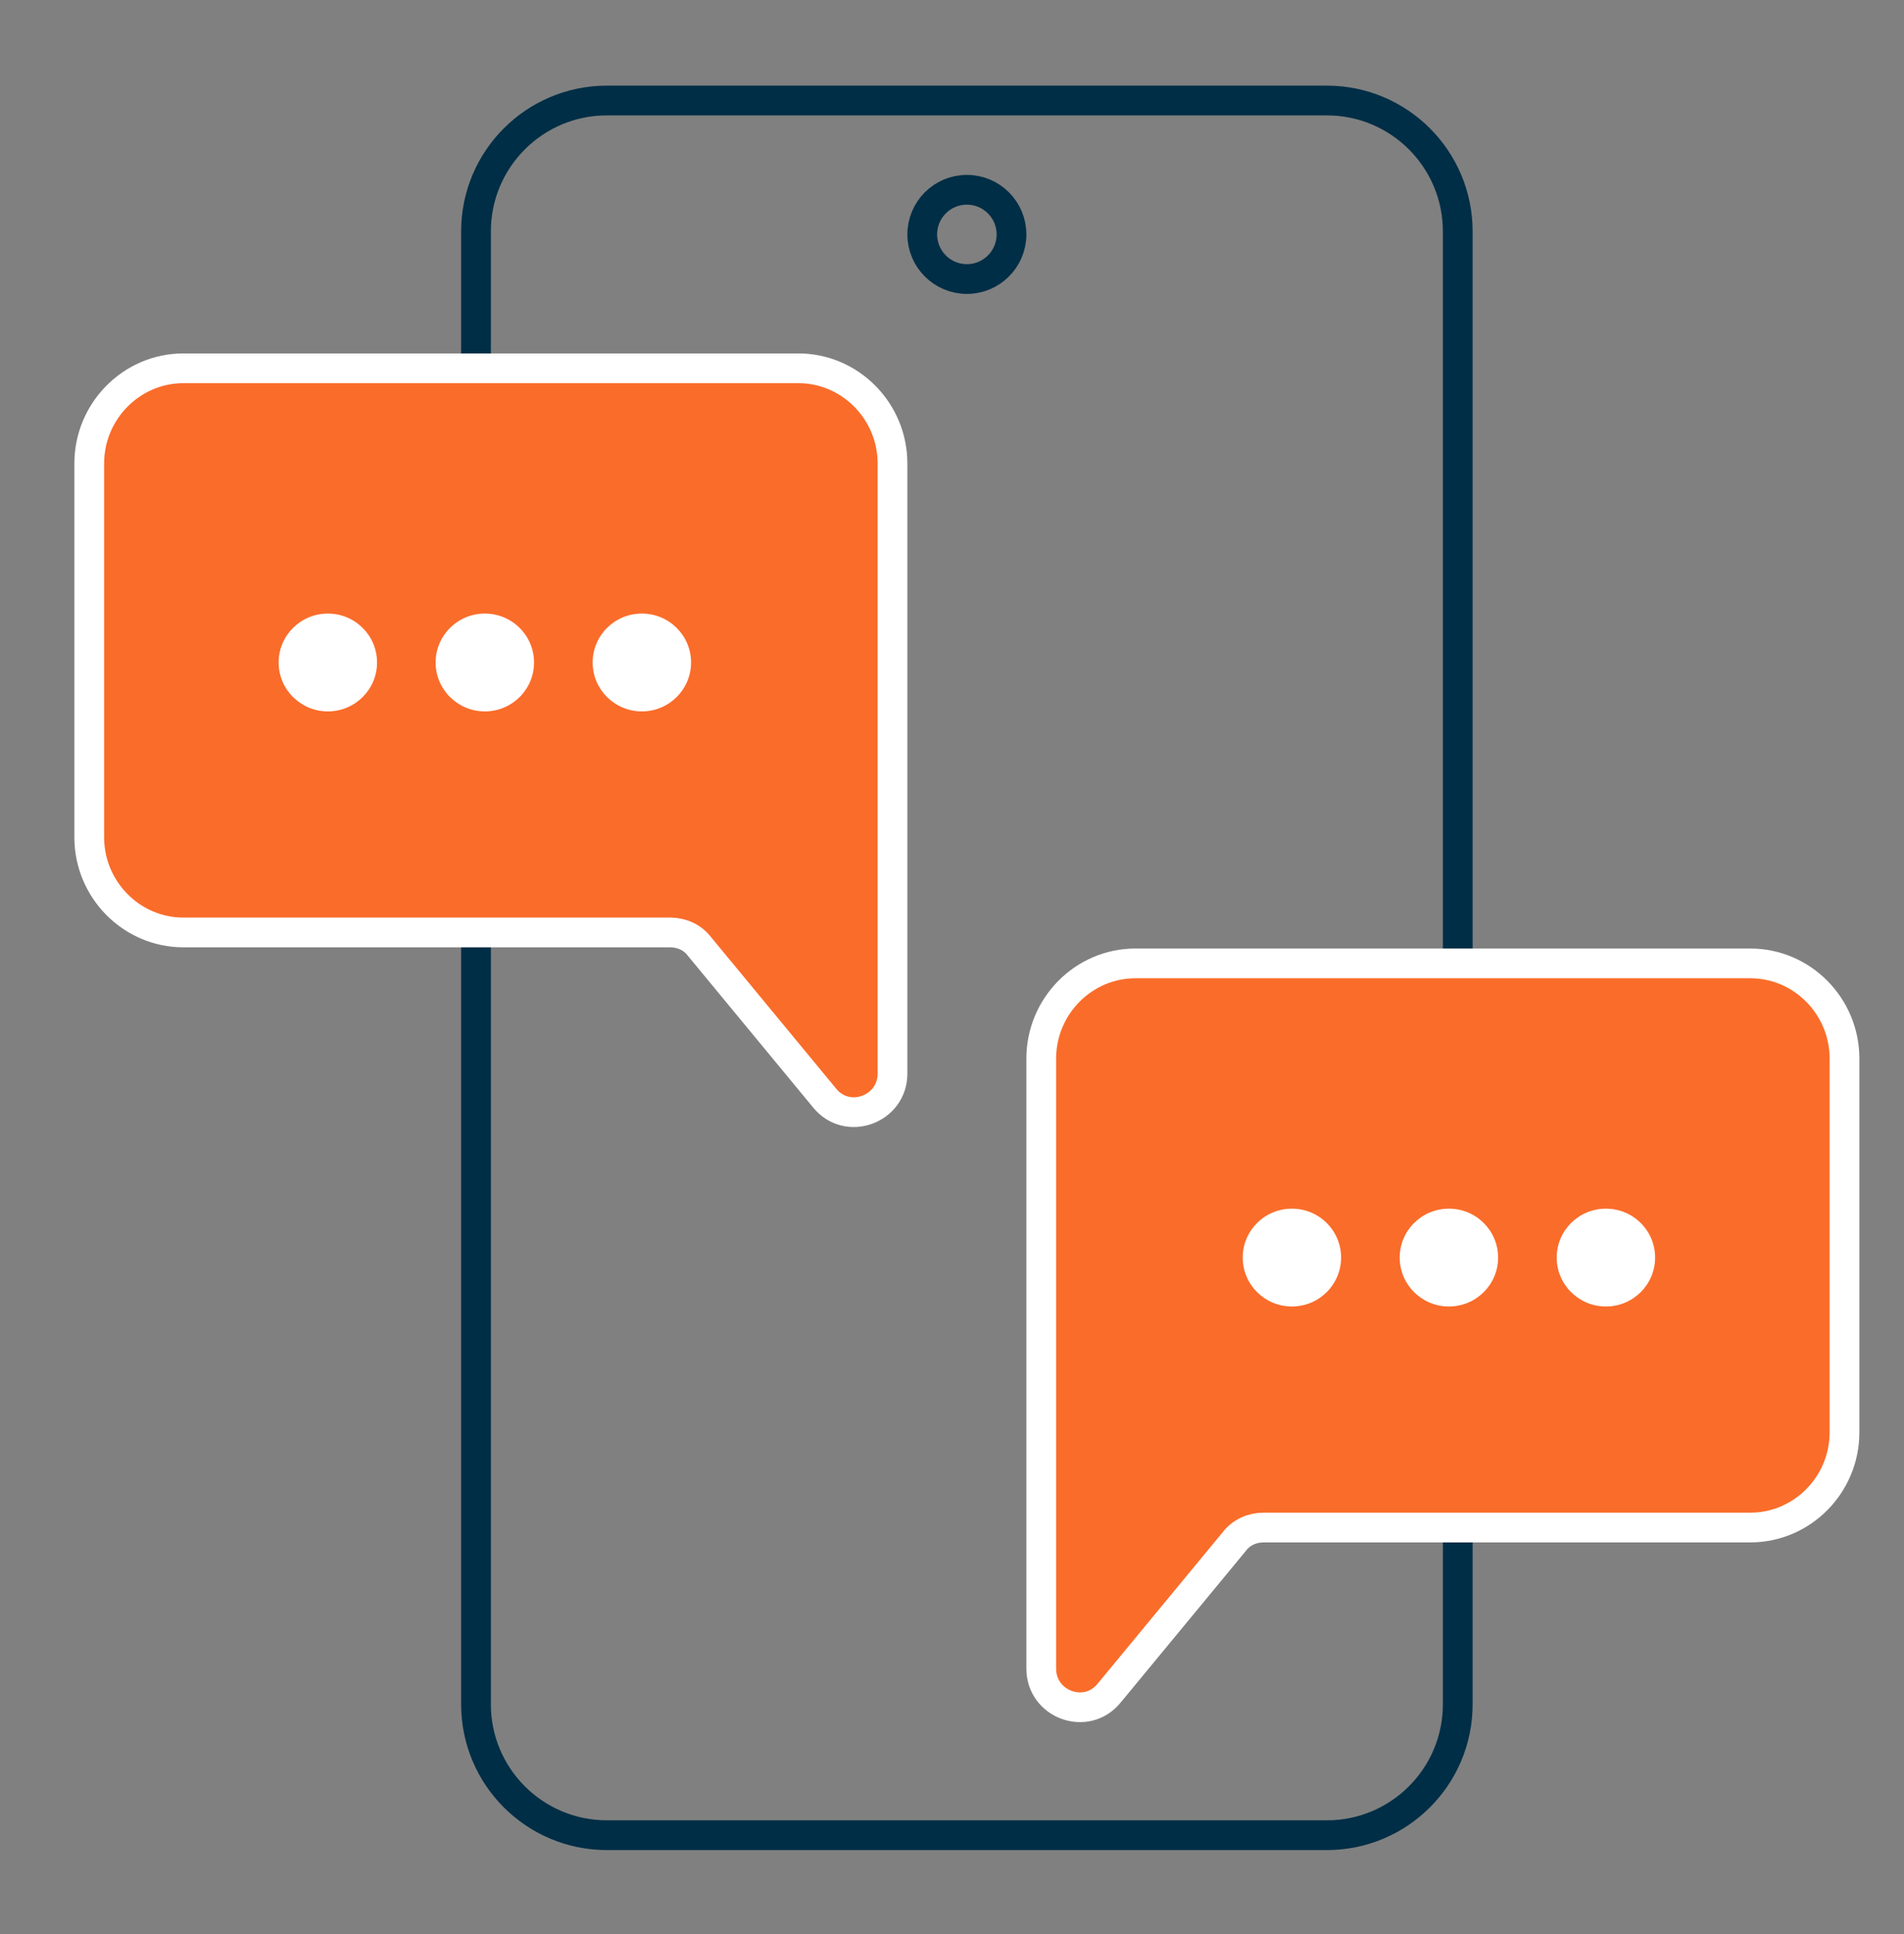
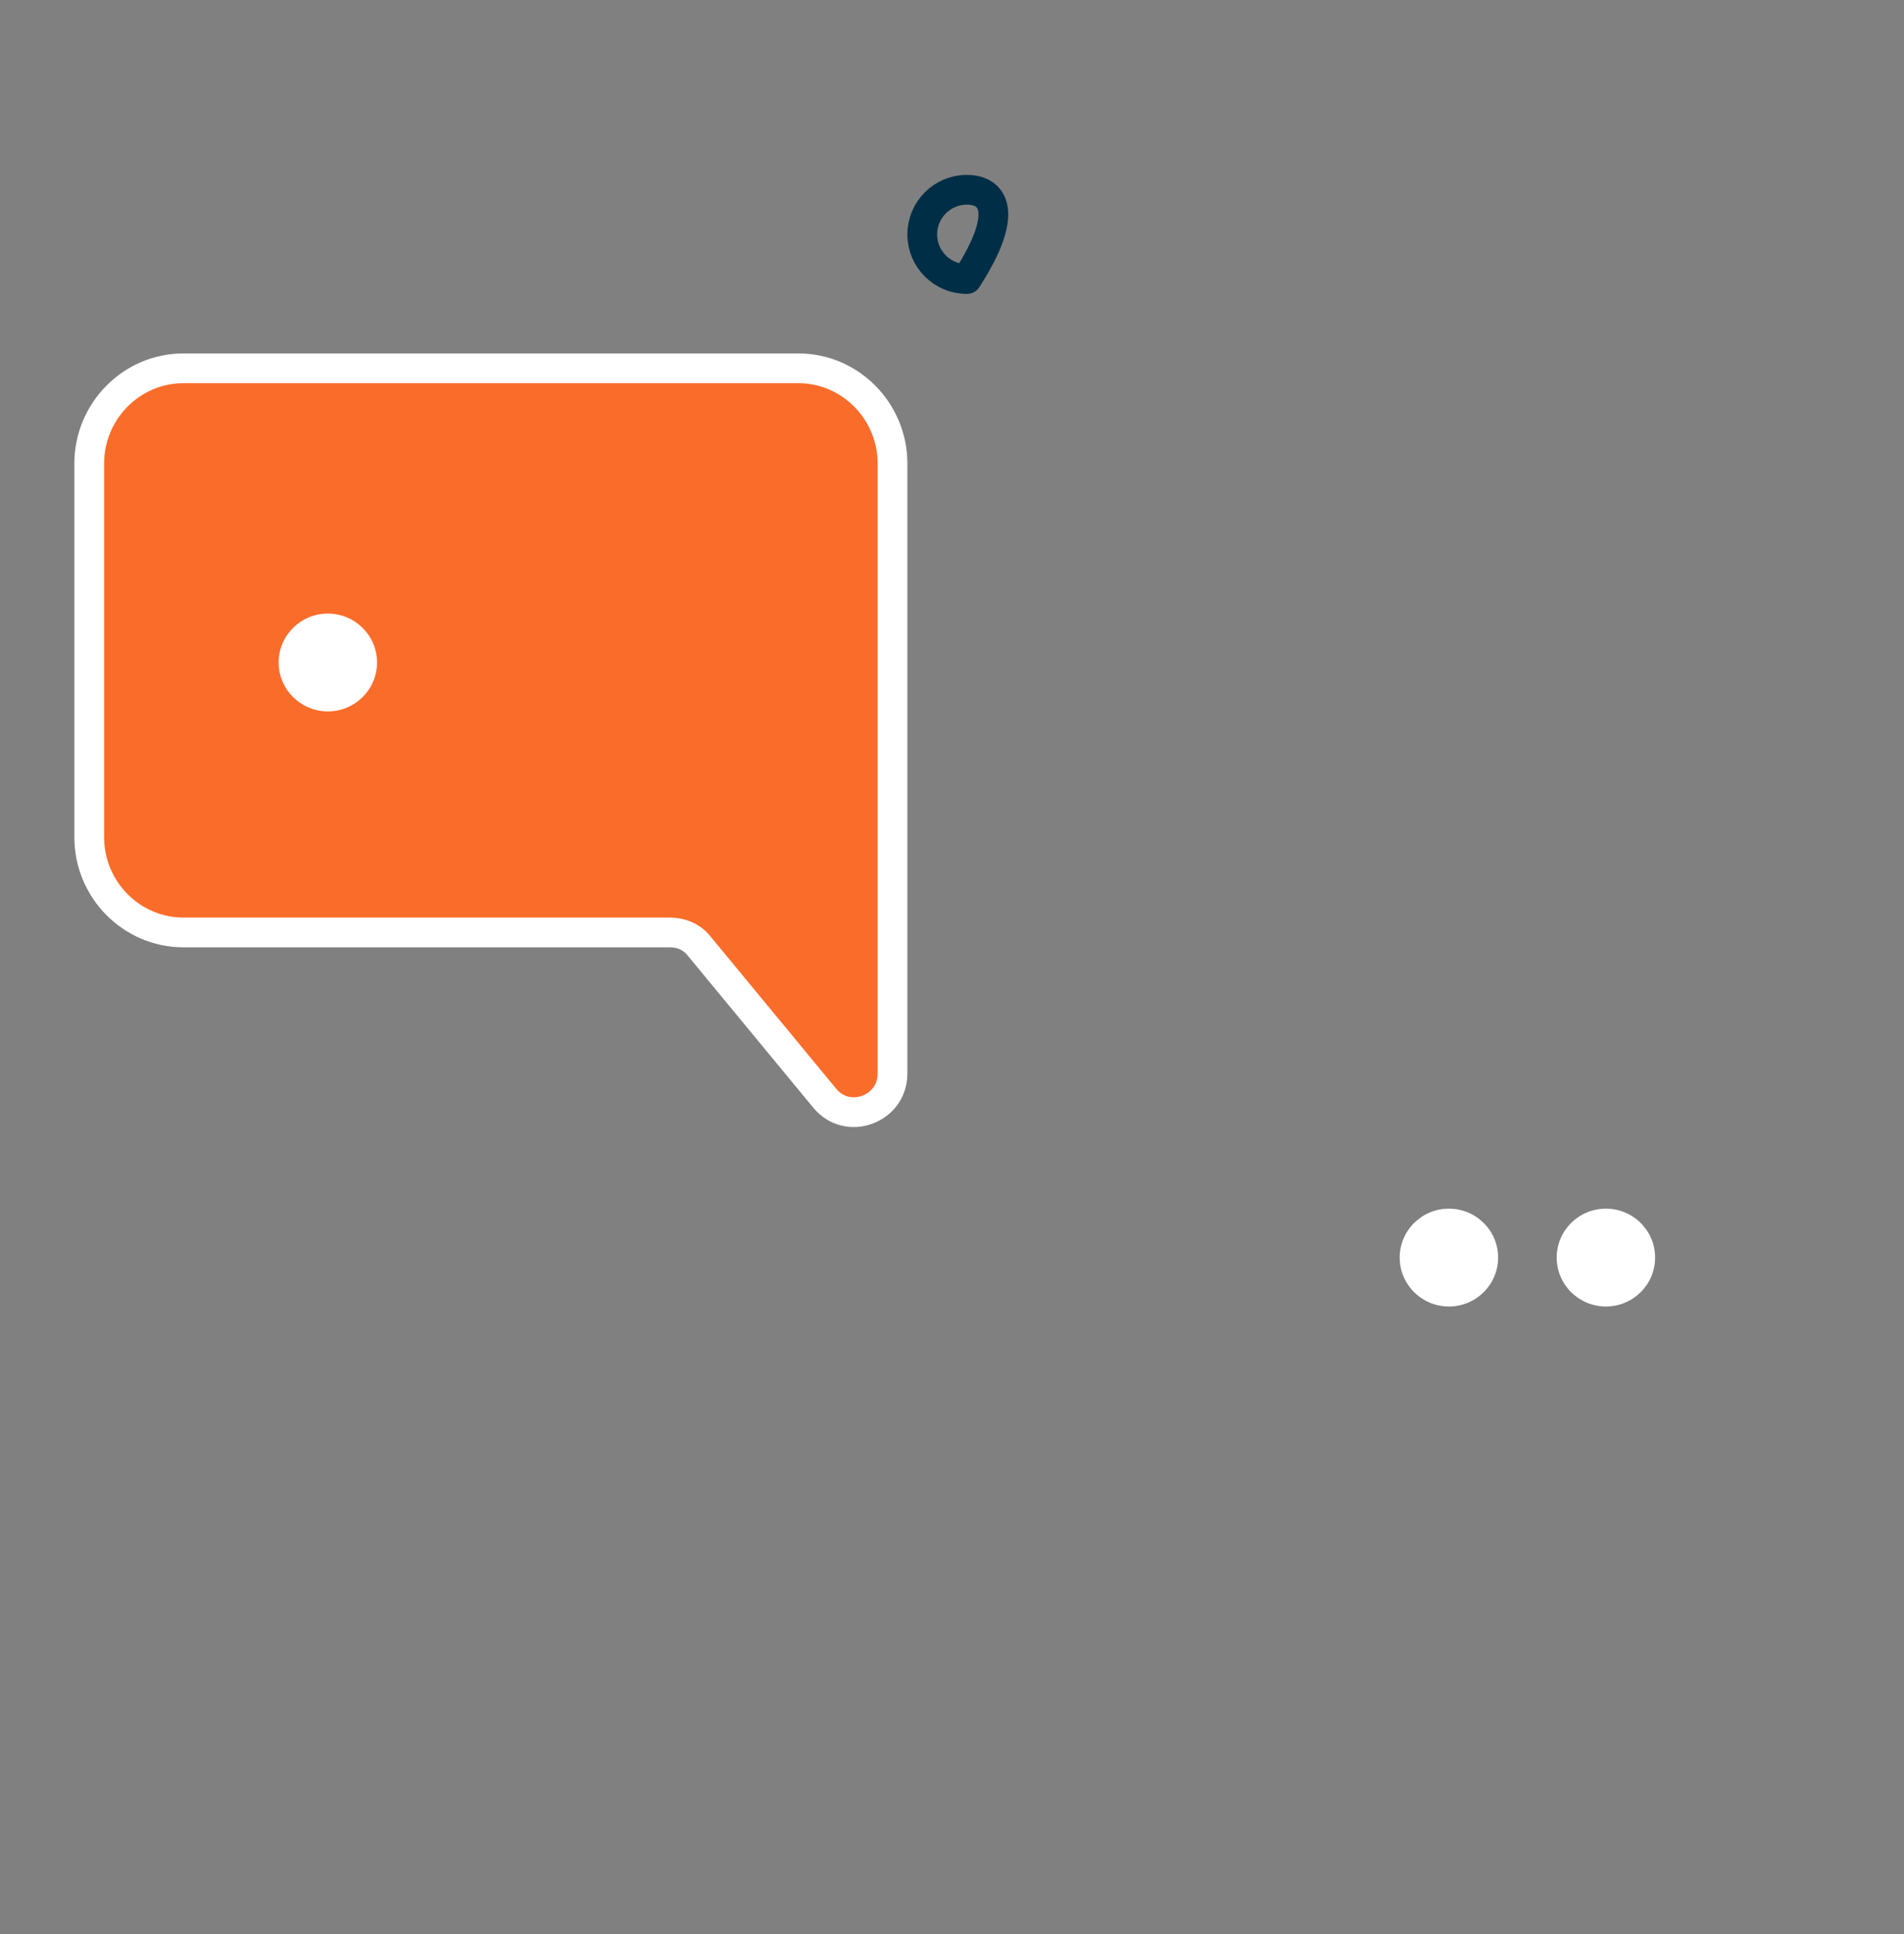
<svg xmlns="http://www.w3.org/2000/svg" width="64" height="65" viewBox="0 0 64 65" fill="none">
  <rect x="0" y="0" width="64" height="65" fill="#808080" stroke="none" />
  <g id="Frame 5786">
    <g id="Group 5736">
-       <path id="Vector" d="M44.6 3.378H20.4C17.97 3.378 16 5.348 16 7.778V57.278C16 59.708 17.97 61.678 20.4 61.678H44.6C47.03 61.678 49 59.708 49 57.278V7.778C49 5.348 47.03 3.378 44.6 3.378Z" stroke="#002E46" stroke-linecap="round" stroke-linejoin="round" />
-       <path id="Vector_2" d="M32.5 9.378C33.328 9.378 34 8.706 34 7.878C34 7.05 33.328 6.378 32.5 6.378C31.672 6.378 31 7.05 31 7.878C31 8.706 31.672 9.378 32.5 9.378Z" stroke="#002E46" stroke-linecap="round" stroke-linejoin="round" />
+       <path id="Vector_2" d="M32.5 9.378C34 7.05 33.328 6.378 32.5 6.378C31.672 6.378 31 7.05 31 7.878C31 8.706 31.672 9.378 32.5 9.378Z" stroke="#002E46" stroke-linecap="round" stroke-linejoin="round" />
    </g>
    <g id="Group 5739">
      <g id="Group 5738">
-         <path id="Vector_3" fill-rule="evenodd" clip-rule="evenodd" d="M41.492 51.805L37.277 56.909C36.512 57.843 35 57.286 35 56.082V35.577C35 33.816 36.423 32.378 38.166 32.378H58.834C60.577 32.378 62 33.816 62 35.577V48.139C62 49.9 60.577 51.338 58.834 51.338H42.47C42.097 51.338 41.723 51.499 41.492 51.805Z" fill="#FA6C2A" stroke="white" stroke-miterlimit="10" />
        <g id="Group">
-           <path id="Vector_4" d="M43.425 43.909C44.339 43.909 45.079 43.173 45.079 42.265C45.079 41.357 44.339 40.621 43.425 40.621C42.512 40.621 41.772 41.357 41.772 42.265C41.772 43.173 42.512 43.909 43.425 43.909Z" fill="white" />
          <path id="Vector_5" d="M48.703 43.909C49.616 43.909 50.357 43.173 50.357 42.265C50.357 41.357 49.616 40.621 48.703 40.621C47.789 40.621 47.049 41.357 47.049 42.265C47.049 43.173 47.789 43.909 48.703 43.909Z" fill="white" />
          <path id="Vector_6" d="M53.98 43.909C54.894 43.909 55.634 43.173 55.634 42.265C55.634 41.357 54.894 40.621 53.98 40.621C53.067 40.621 52.326 41.357 52.326 42.265C52.326 43.173 53.067 43.909 53.98 43.909Z" fill="white" />
        </g>
      </g>
      <g id="Group 5737">
        <path id="Vector_7" fill-rule="evenodd" clip-rule="evenodd" d="M23.508 31.805L27.723 36.909C28.488 37.843 30 37.286 30 36.082V15.577C30 13.816 28.577 12.378 26.834 12.378H6.166C4.423 12.378 3 13.816 3 15.577V28.139C3 29.9 4.423 31.338 6.166 31.338H22.53C22.903 31.338 23.277 31.499 23.508 31.805Z" fill="#FA6C2A" stroke="white" stroke-miterlimit="10" />
        <g id="Group_2">
-           <path id="Vector_8" d="M21.575 23.909C20.661 23.909 19.921 23.173 19.921 22.265C19.921 21.357 20.661 20.621 21.575 20.621C22.488 20.621 23.229 21.357 23.229 22.265C23.229 23.173 22.488 23.909 21.575 23.909Z" fill="white" />
-           <path id="Vector_9" d="M16.297 23.909C15.384 23.909 14.643 23.173 14.643 22.265C14.643 21.357 15.384 20.621 16.297 20.621C17.211 20.621 17.951 21.357 17.951 22.265C17.951 23.173 17.211 23.909 16.297 23.909Z" fill="white" />
          <path id="Vector_10" d="M11.02 23.909C10.107 23.909 9.366 23.173 9.366 22.265C9.366 21.357 10.107 20.621 11.02 20.621C11.933 20.621 12.674 21.357 12.674 22.265C12.674 23.173 11.933 23.909 11.02 23.909Z" fill="white" />
        </g>
      </g>
    </g>
  </g>
</svg>